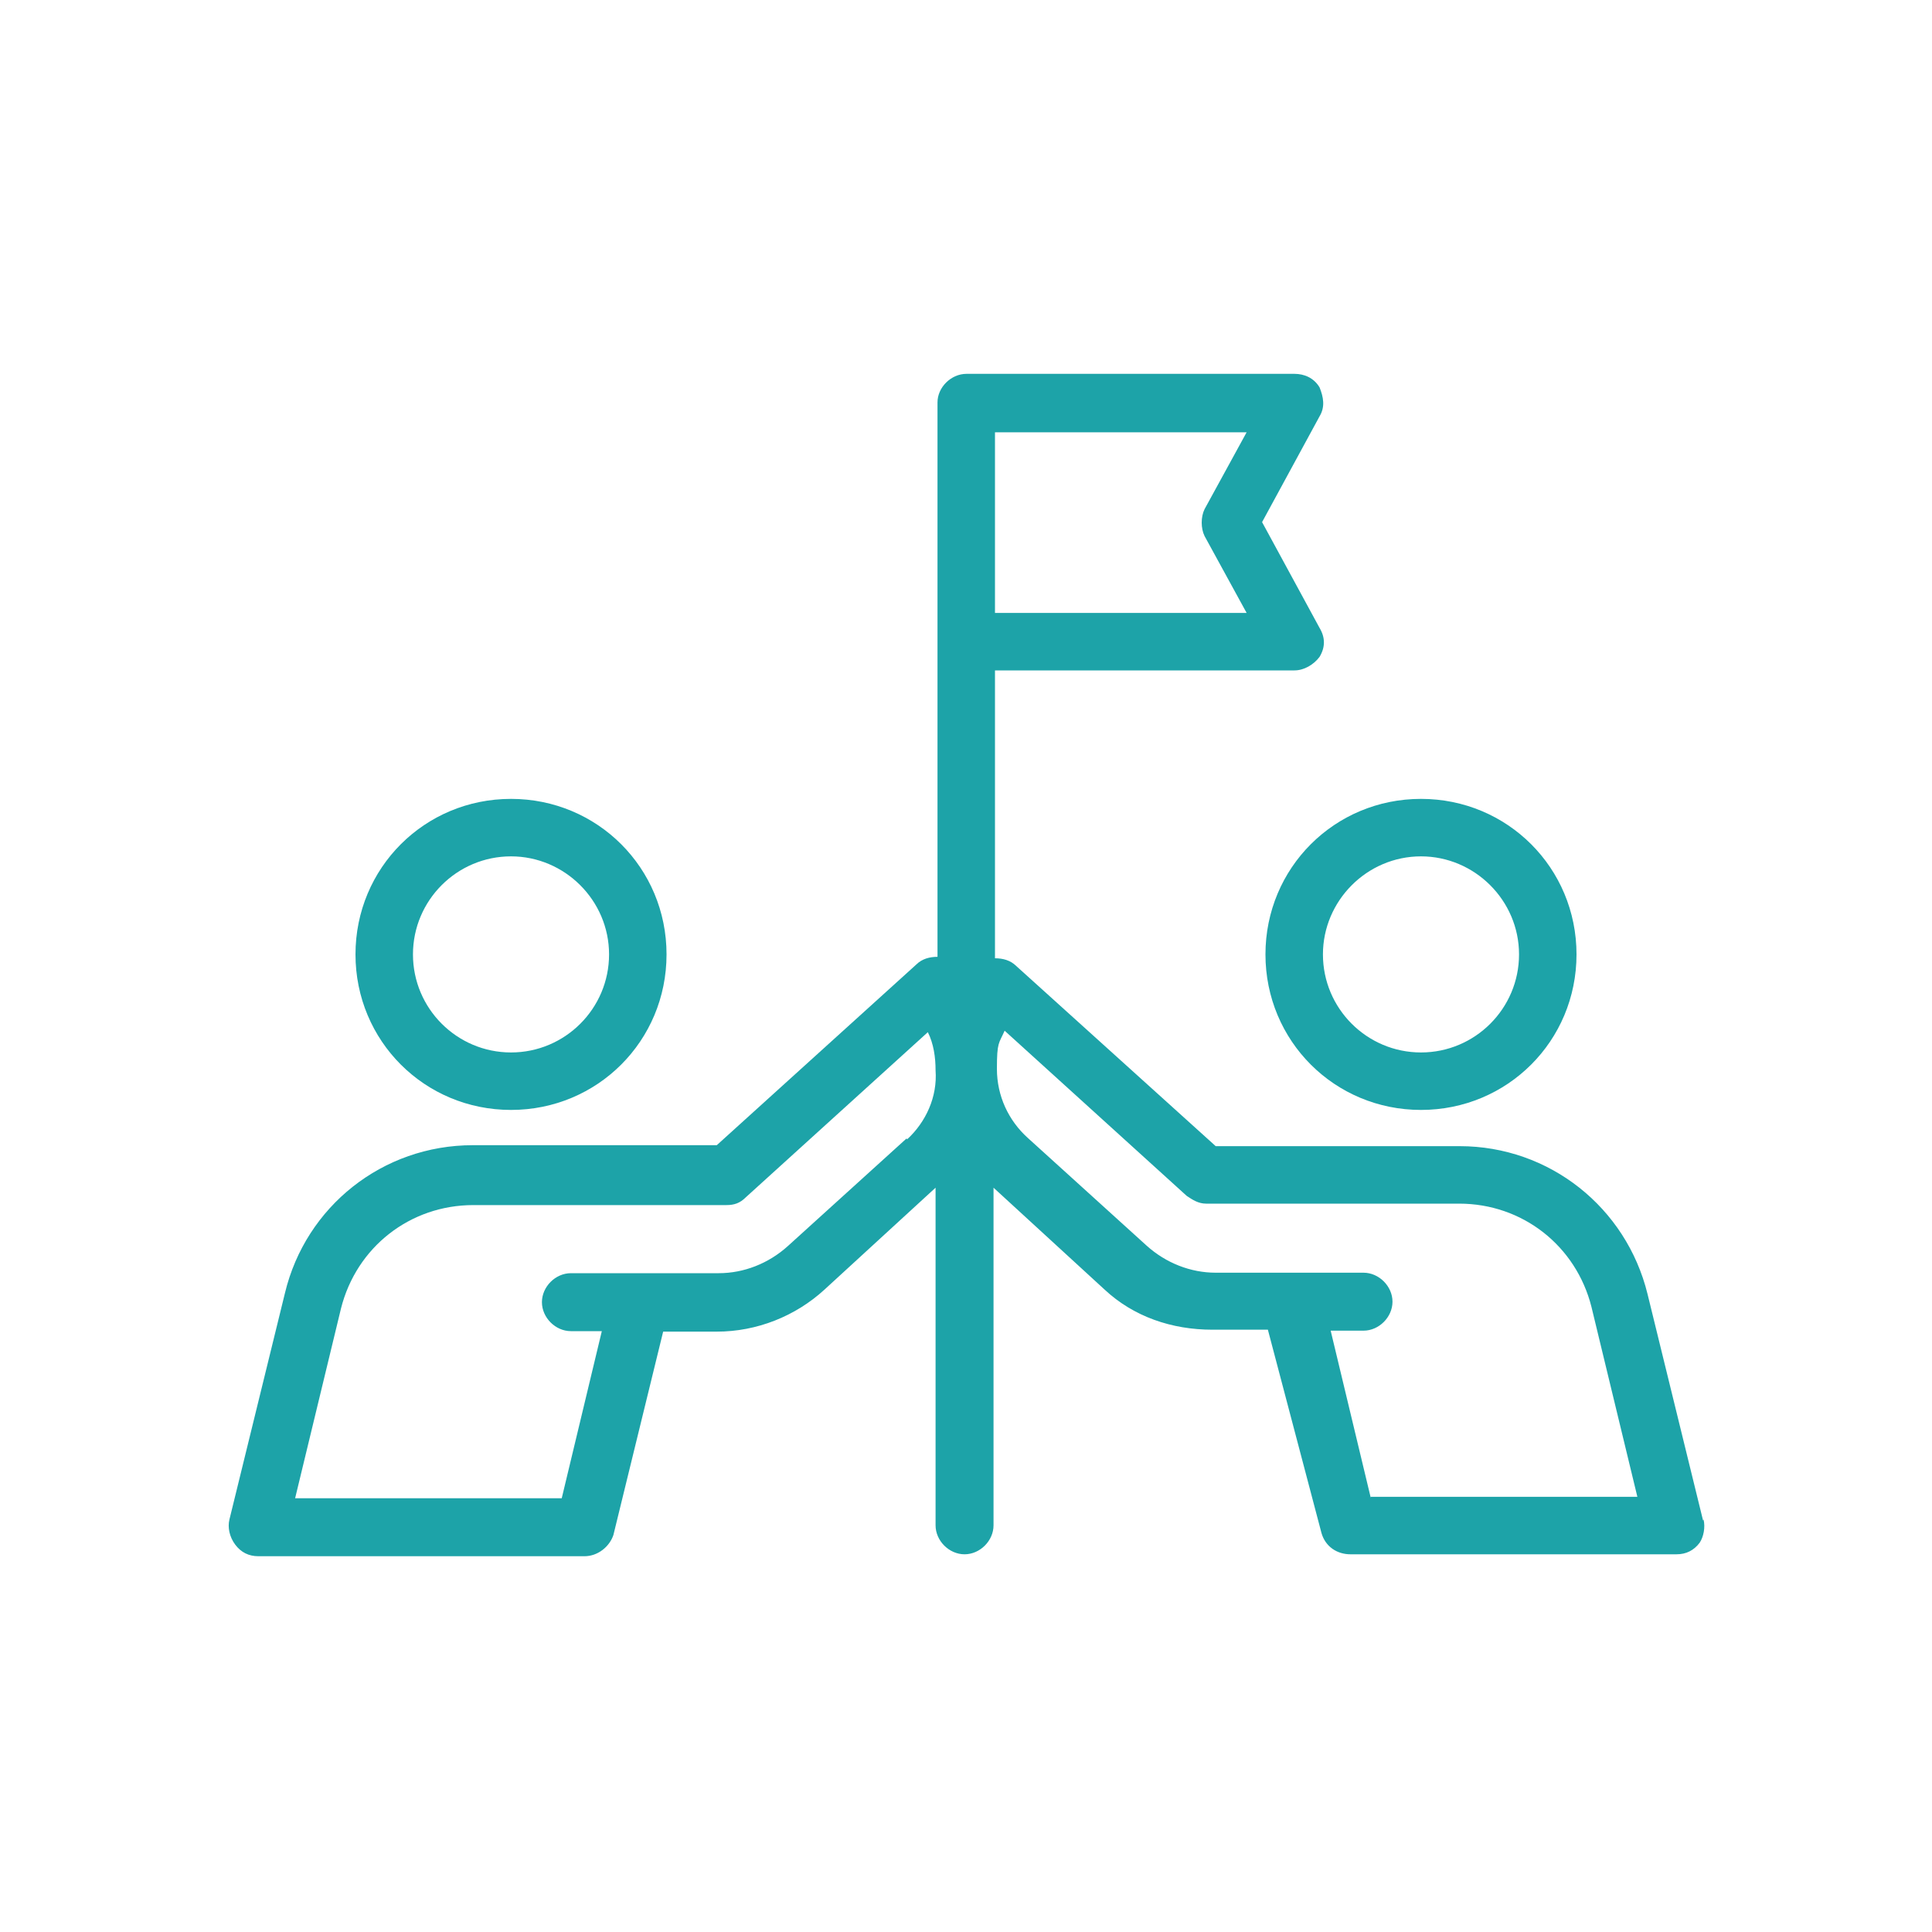
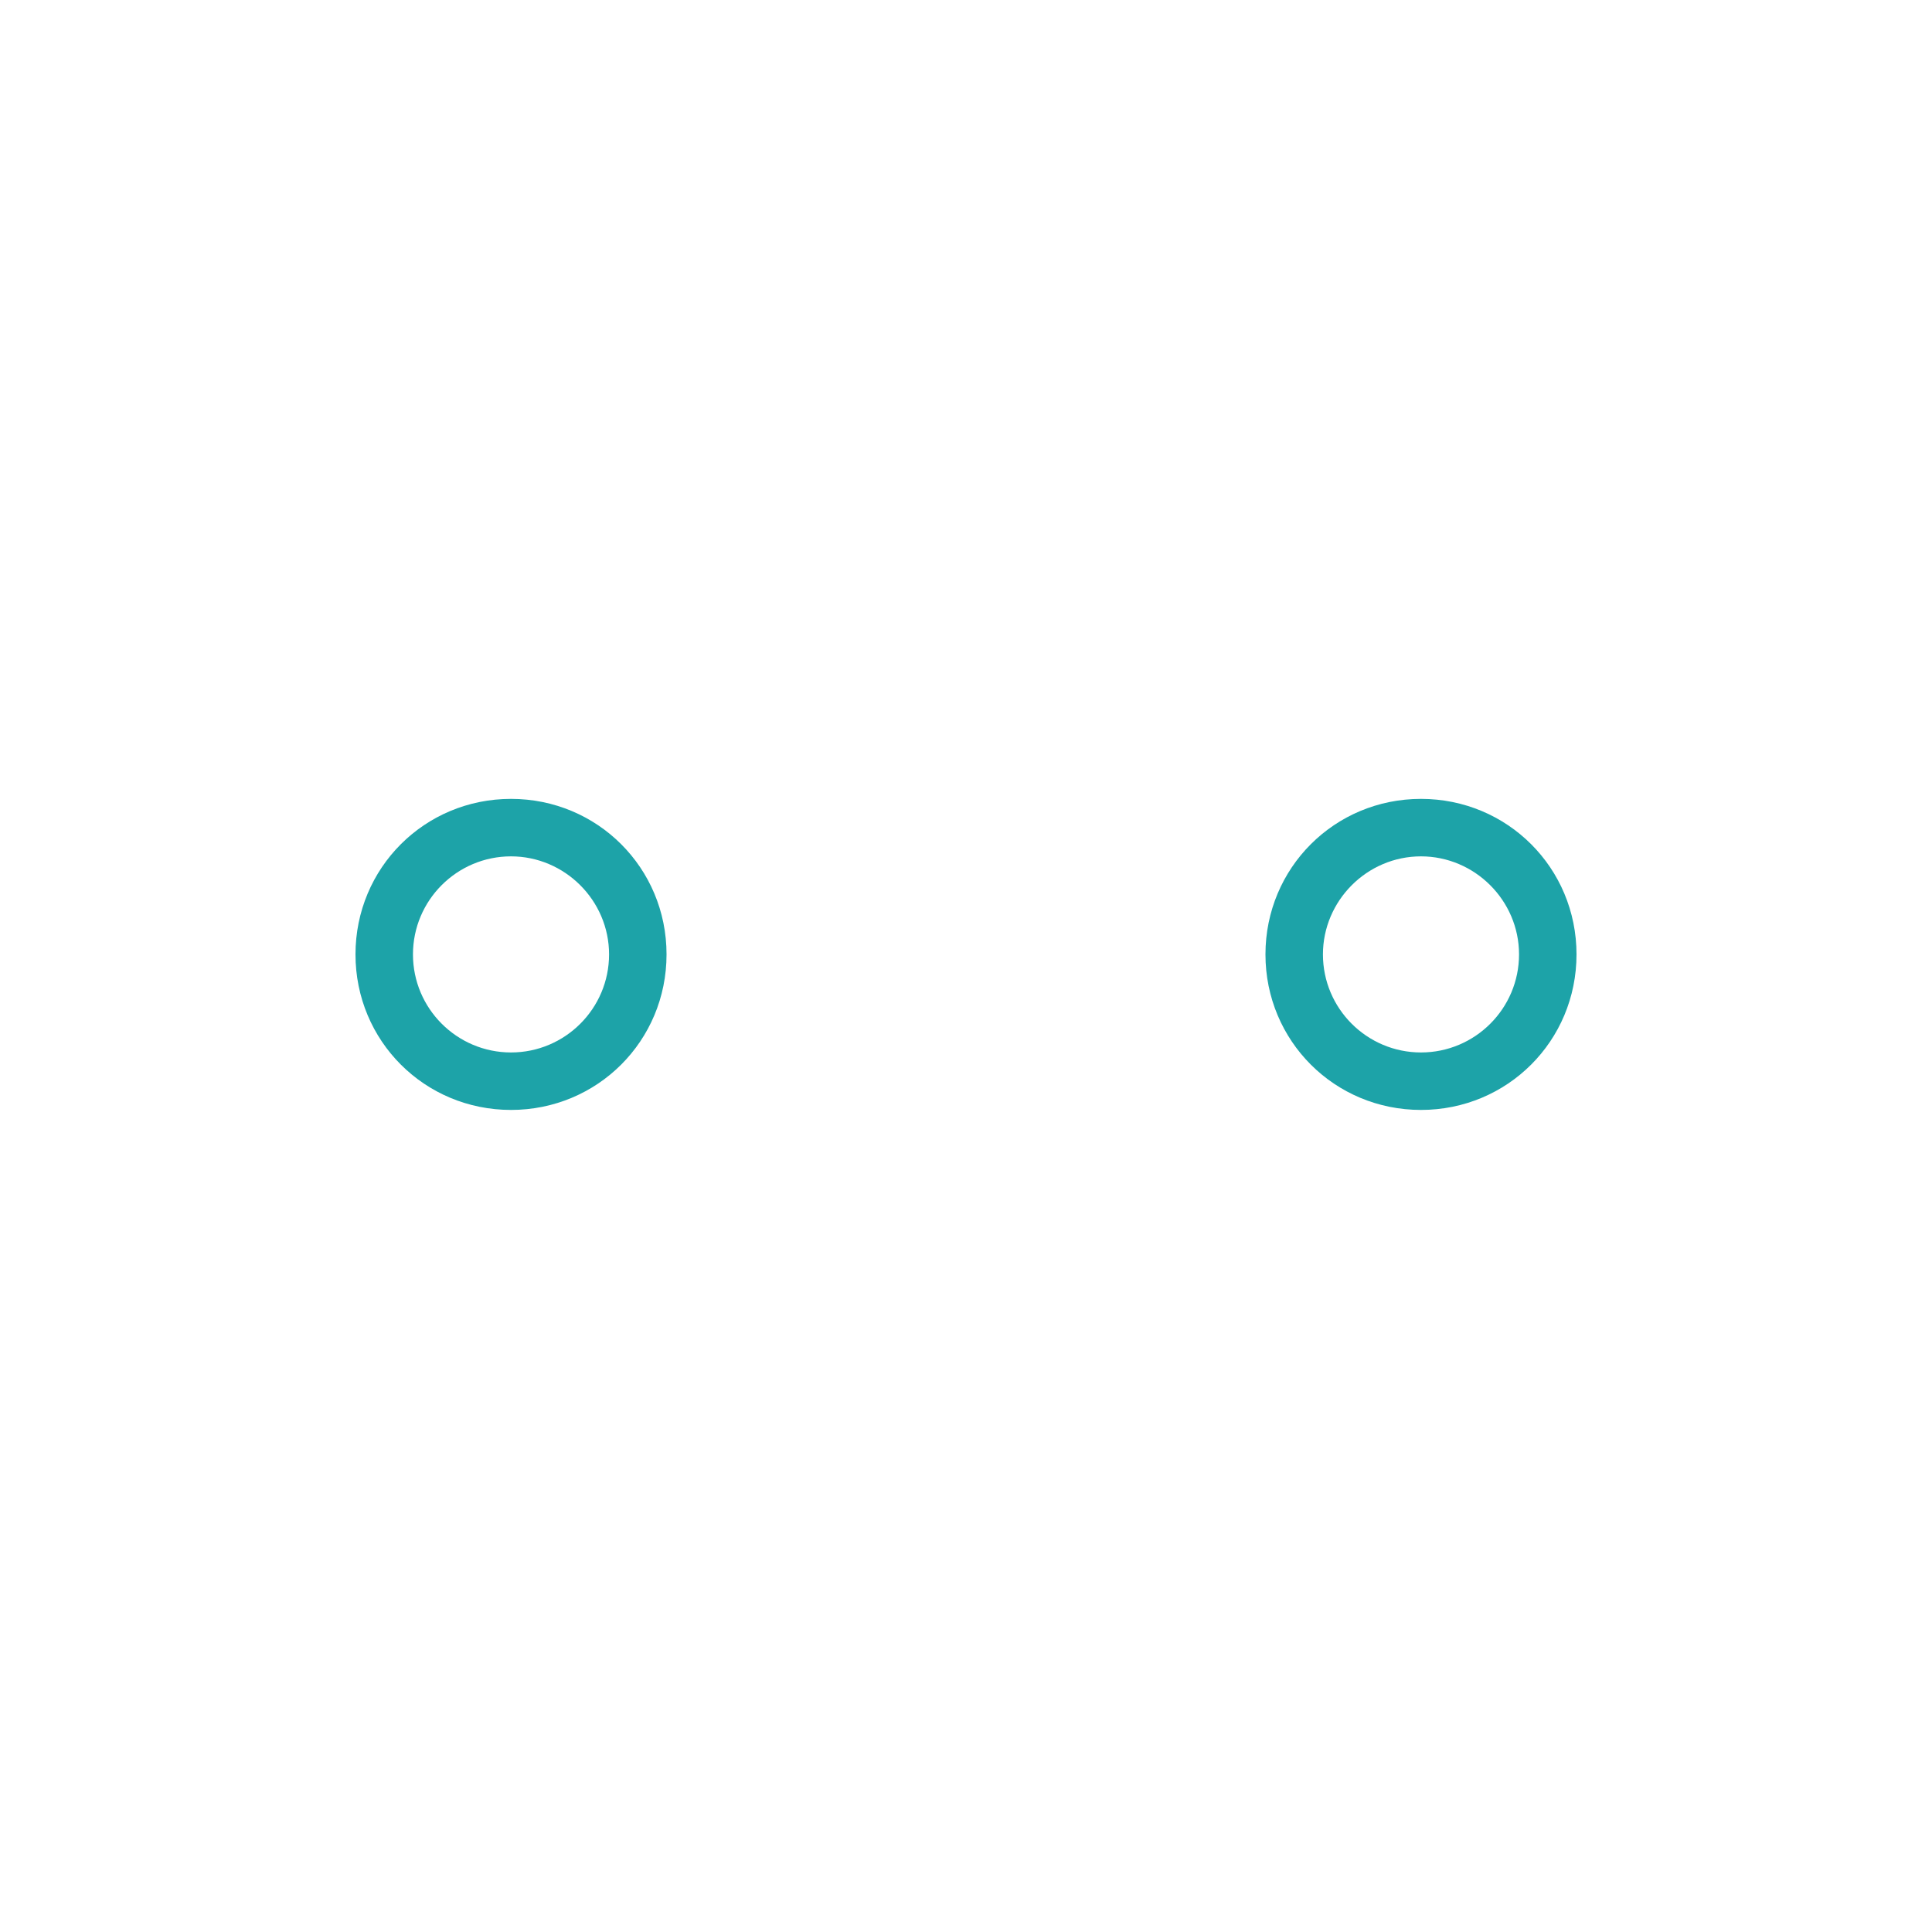
<svg xmlns="http://www.w3.org/2000/svg" id="Layer_1" version="1.1" viewBox="0 0 400 400">
  <defs>
    <style>
      .st0 {
        fill: #1da3a8;
      }
    </style>
  </defs>
  <path class="st0" d="M105.8,229.8c17.9,0,32.2-14.3,32.2-32.2s-14.3-32.2-32.2-32.2-32.2,14.3-32.2,32.2,14.3,32.2,32.2,32.2ZM105.8,177.3c11.1,0,20.3,9.1,20.3,20.3s-9.1,20.3-20.3,20.3-20.3-9.1-20.3-20.3,9.1-20.3,20.3-20.3Z" />
-   <path class="st0" d="M352.6,314.8l-11.5-46.9c-4.4-17.9-20.3-30.6-38.9-30.6h-50.5l-41.3-37.3c-1.2-1.2-2.8-1.6-4.4-1.6v-59.6h62c2,0,4-1.2,5.2-2.8,1.2-2,1.2-4,0-6l-11.9-21.9,11.9-21.9c1.2-2,.8-4,0-6-1.2-2-3.2-2.8-5.2-2.8h-67.9c-3.2,0-6,2.8-6,5.9v114.8c-1.6,0-3.2.4-4.4,1.6l-41.3,37.4h-50.5c-18.7,0-34.6,12.7-38.9,30.6l-11.5,46.9c-.4,1.6,0,3.6,1.2,5.2,1.2,1.6,2.8,2.4,4.8,2.4h67.5c2.8,0,5.2-2,6-4.4l10.3-42.1h11.1c8.3,0,16.3-3.2,22.3-8.7l23-21.1v69.9c0,3.2,2.8,6,6,6s6-2.8,6-6v-69.9s23,21.1,23,21.1c6,5.6,13.9,8.3,22.3,8.3h11.5l11.1,42.1c.8,2.8,3.2,4.4,6,4.4h67.5c2,0,3.6-.8,4.8-2.4.8-1.2,1.2-3.2.8-4.8h0ZM206,89.5h52.1l-8.7,15.9c-.8,1.6-.8,4,0,5.6l8.7,15.9h-52.1v-37.3ZM187.7,235.7l-24.6,22.3c-4,3.6-9.1,5.6-14.3,5.6h-30.6c-3.2,0-6,2.8-6,6s2.8,6,6,6h6.4l-8.3,34.6h-55.2s9.5-39.3,9.5-39.3c3.2-12.7,14.3-21.4,27.4-21.4h52.4c1.6,0,2.8-.4,4-1.6l37.7-34.2c1.2,2.4,1.6,5.2,1.6,7.9.4,5.5-2,10.7-5.9,14.3h0ZM283.8,310.1l-8.3-34.6h6.8c3.2,0,6-2.8,6-6s-2.8-6-6-6h-30.6c-5.2,0-10.3-2-14.3-5.6l-24.6-22.3c-4-3.6-6.4-8.7-6.4-14.3s.4-5.2,1.6-7.9l37.7,34.2c1.2.8,2.4,1.6,4,1.6h52.4c13.1,0,24.2,8.7,27.4,21.4l9.5,39.3h-55.2Z" />
-   <path class="st0" d="M262,197.6c0,17.9,14.3,32.2,32.2,32.2s32.2-14.3,32.2-32.2-14.3-32.2-32.2-32.2-32.2,14.3-32.2,32.2ZM294.2,177.3c11.1,0,20.3,9.1,20.3,20.3s-9.1,20.3-20.3,20.3-20.3-9.1-20.3-20.3c0-11.1,9.1-20.3,20.3-20.3Z" />
+   <path class="st0" d="M262,197.6c0,17.9,14.3,32.2,32.2,32.2s32.2-14.3,32.2-32.2-14.3-32.2-32.2-32.2-32.2,14.3-32.2,32.2ZM294.2,177.3c11.1,0,20.3,9.1,20.3,20.3s-9.1,20.3-20.3,20.3-20.3-9.1-20.3-20.3c0-11.1,9.1-20.3,20.3-20.3" />
</svg>